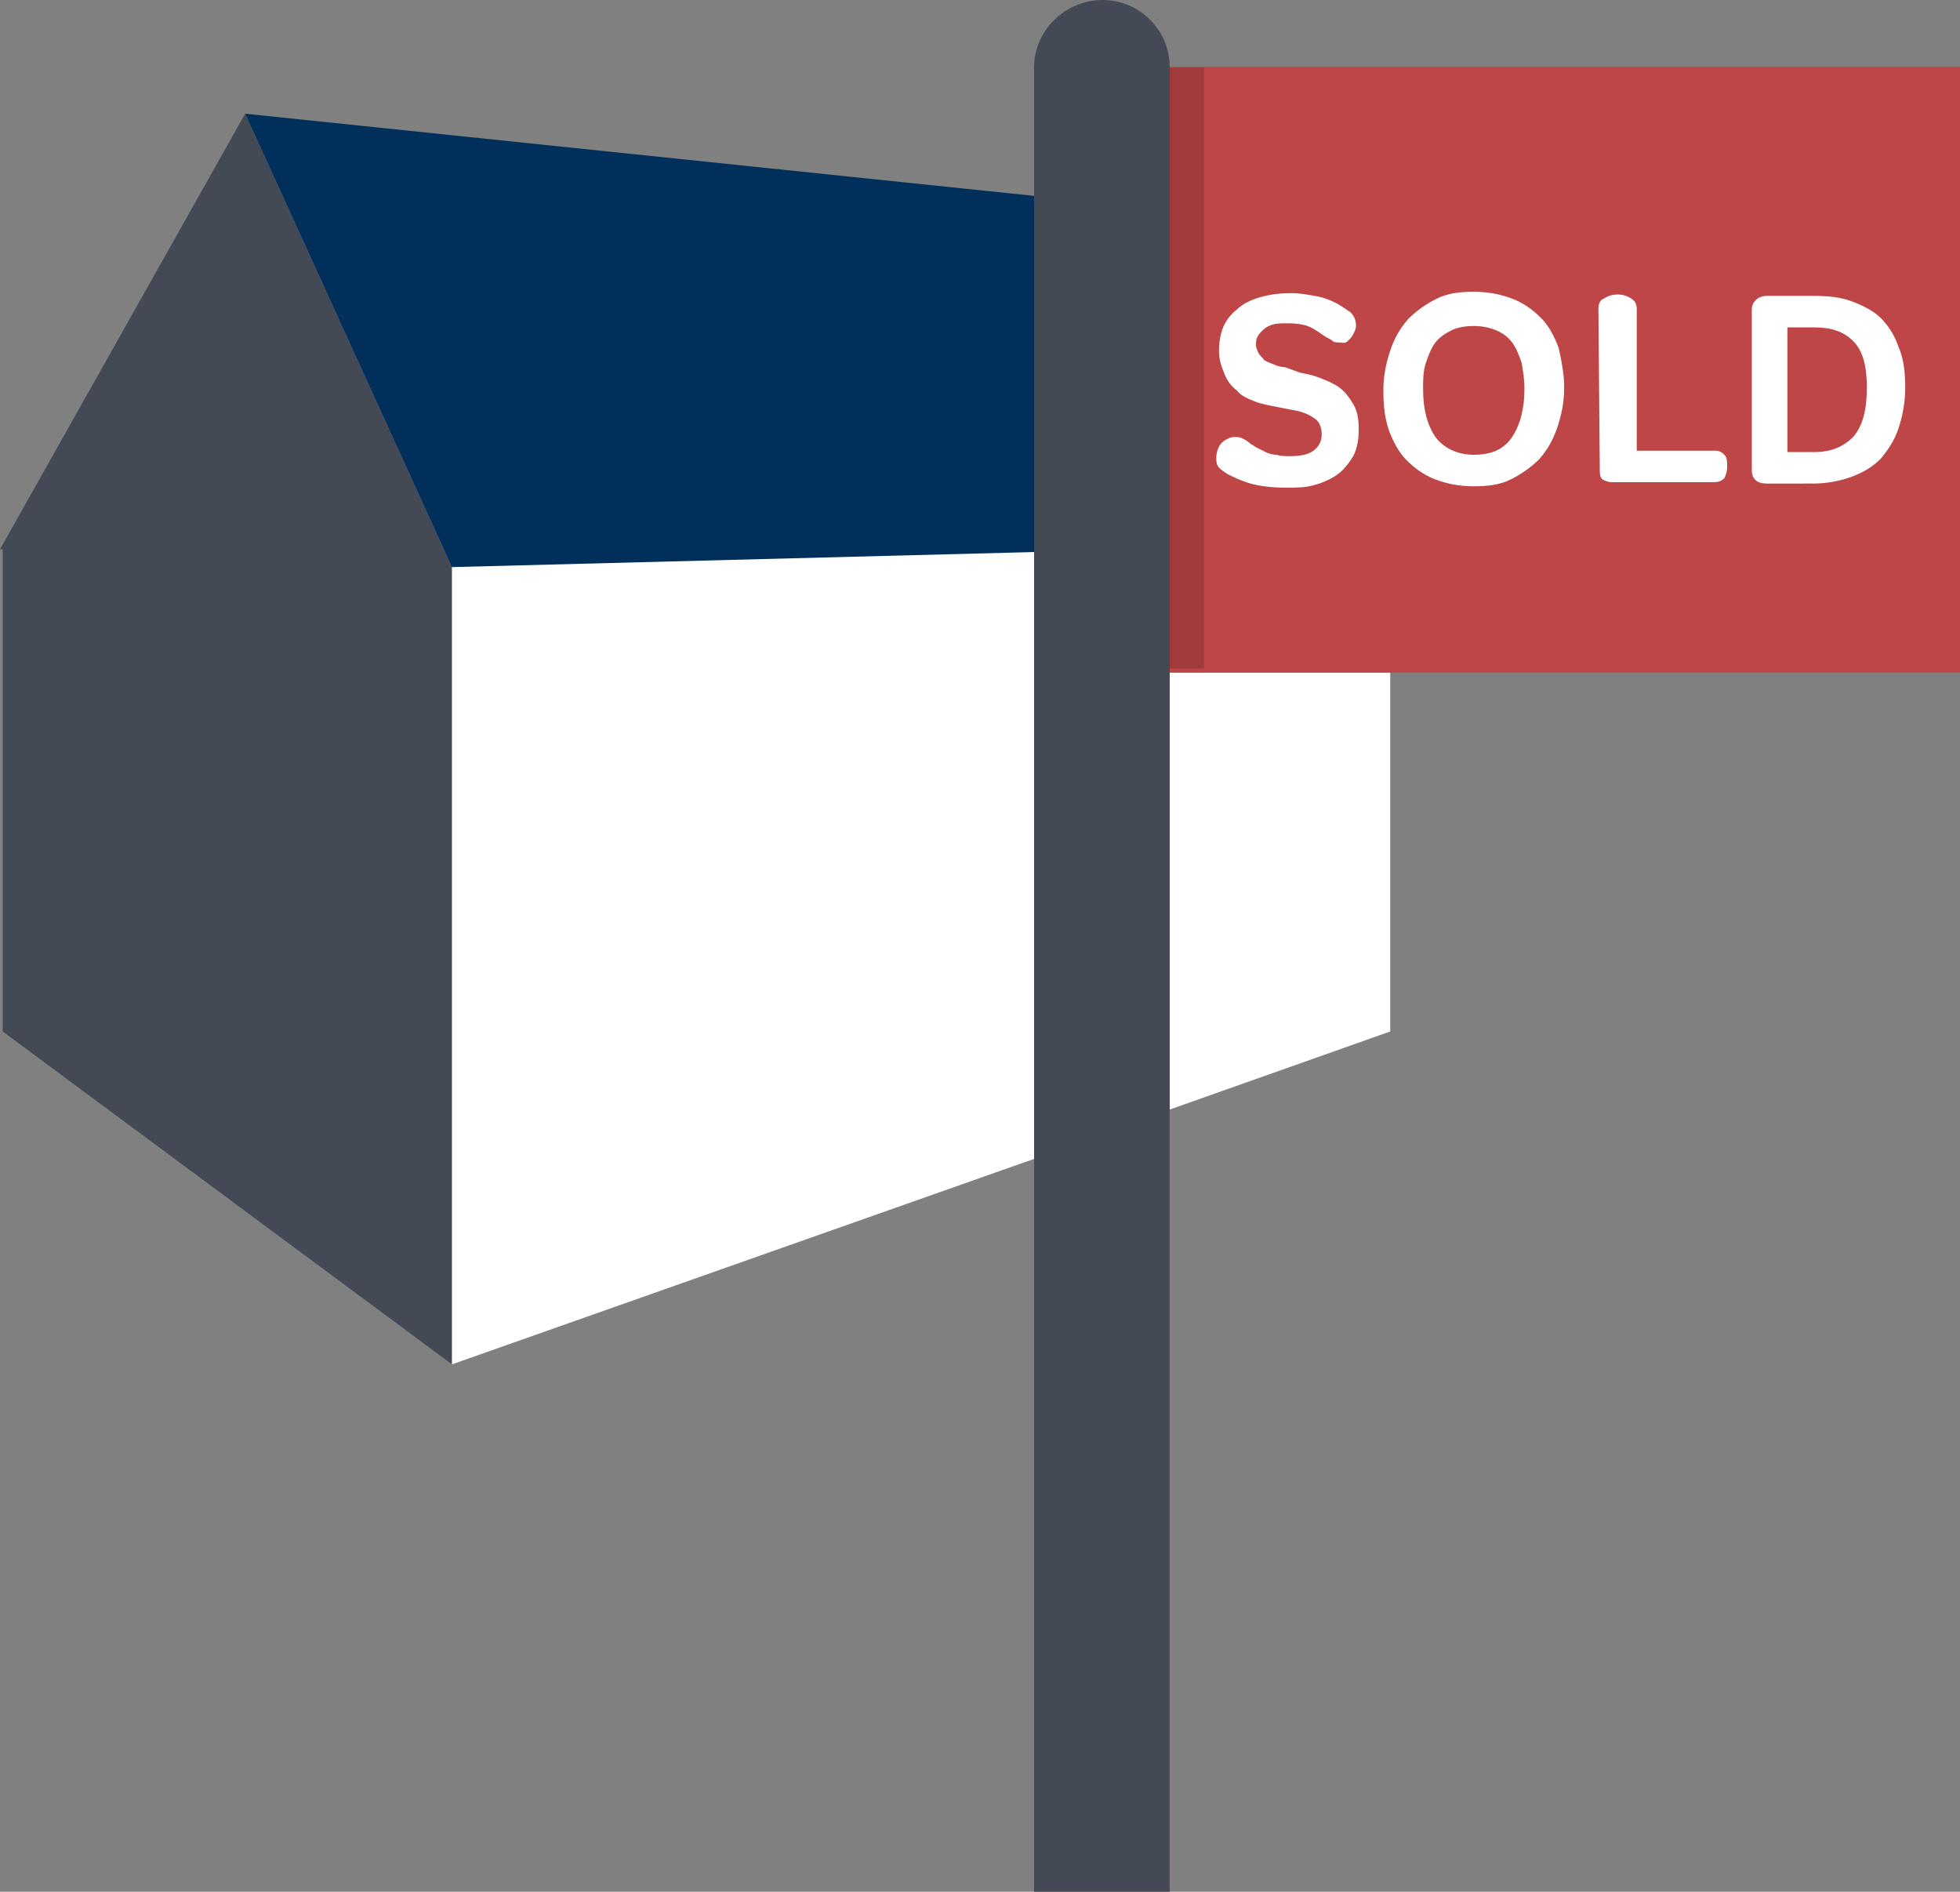
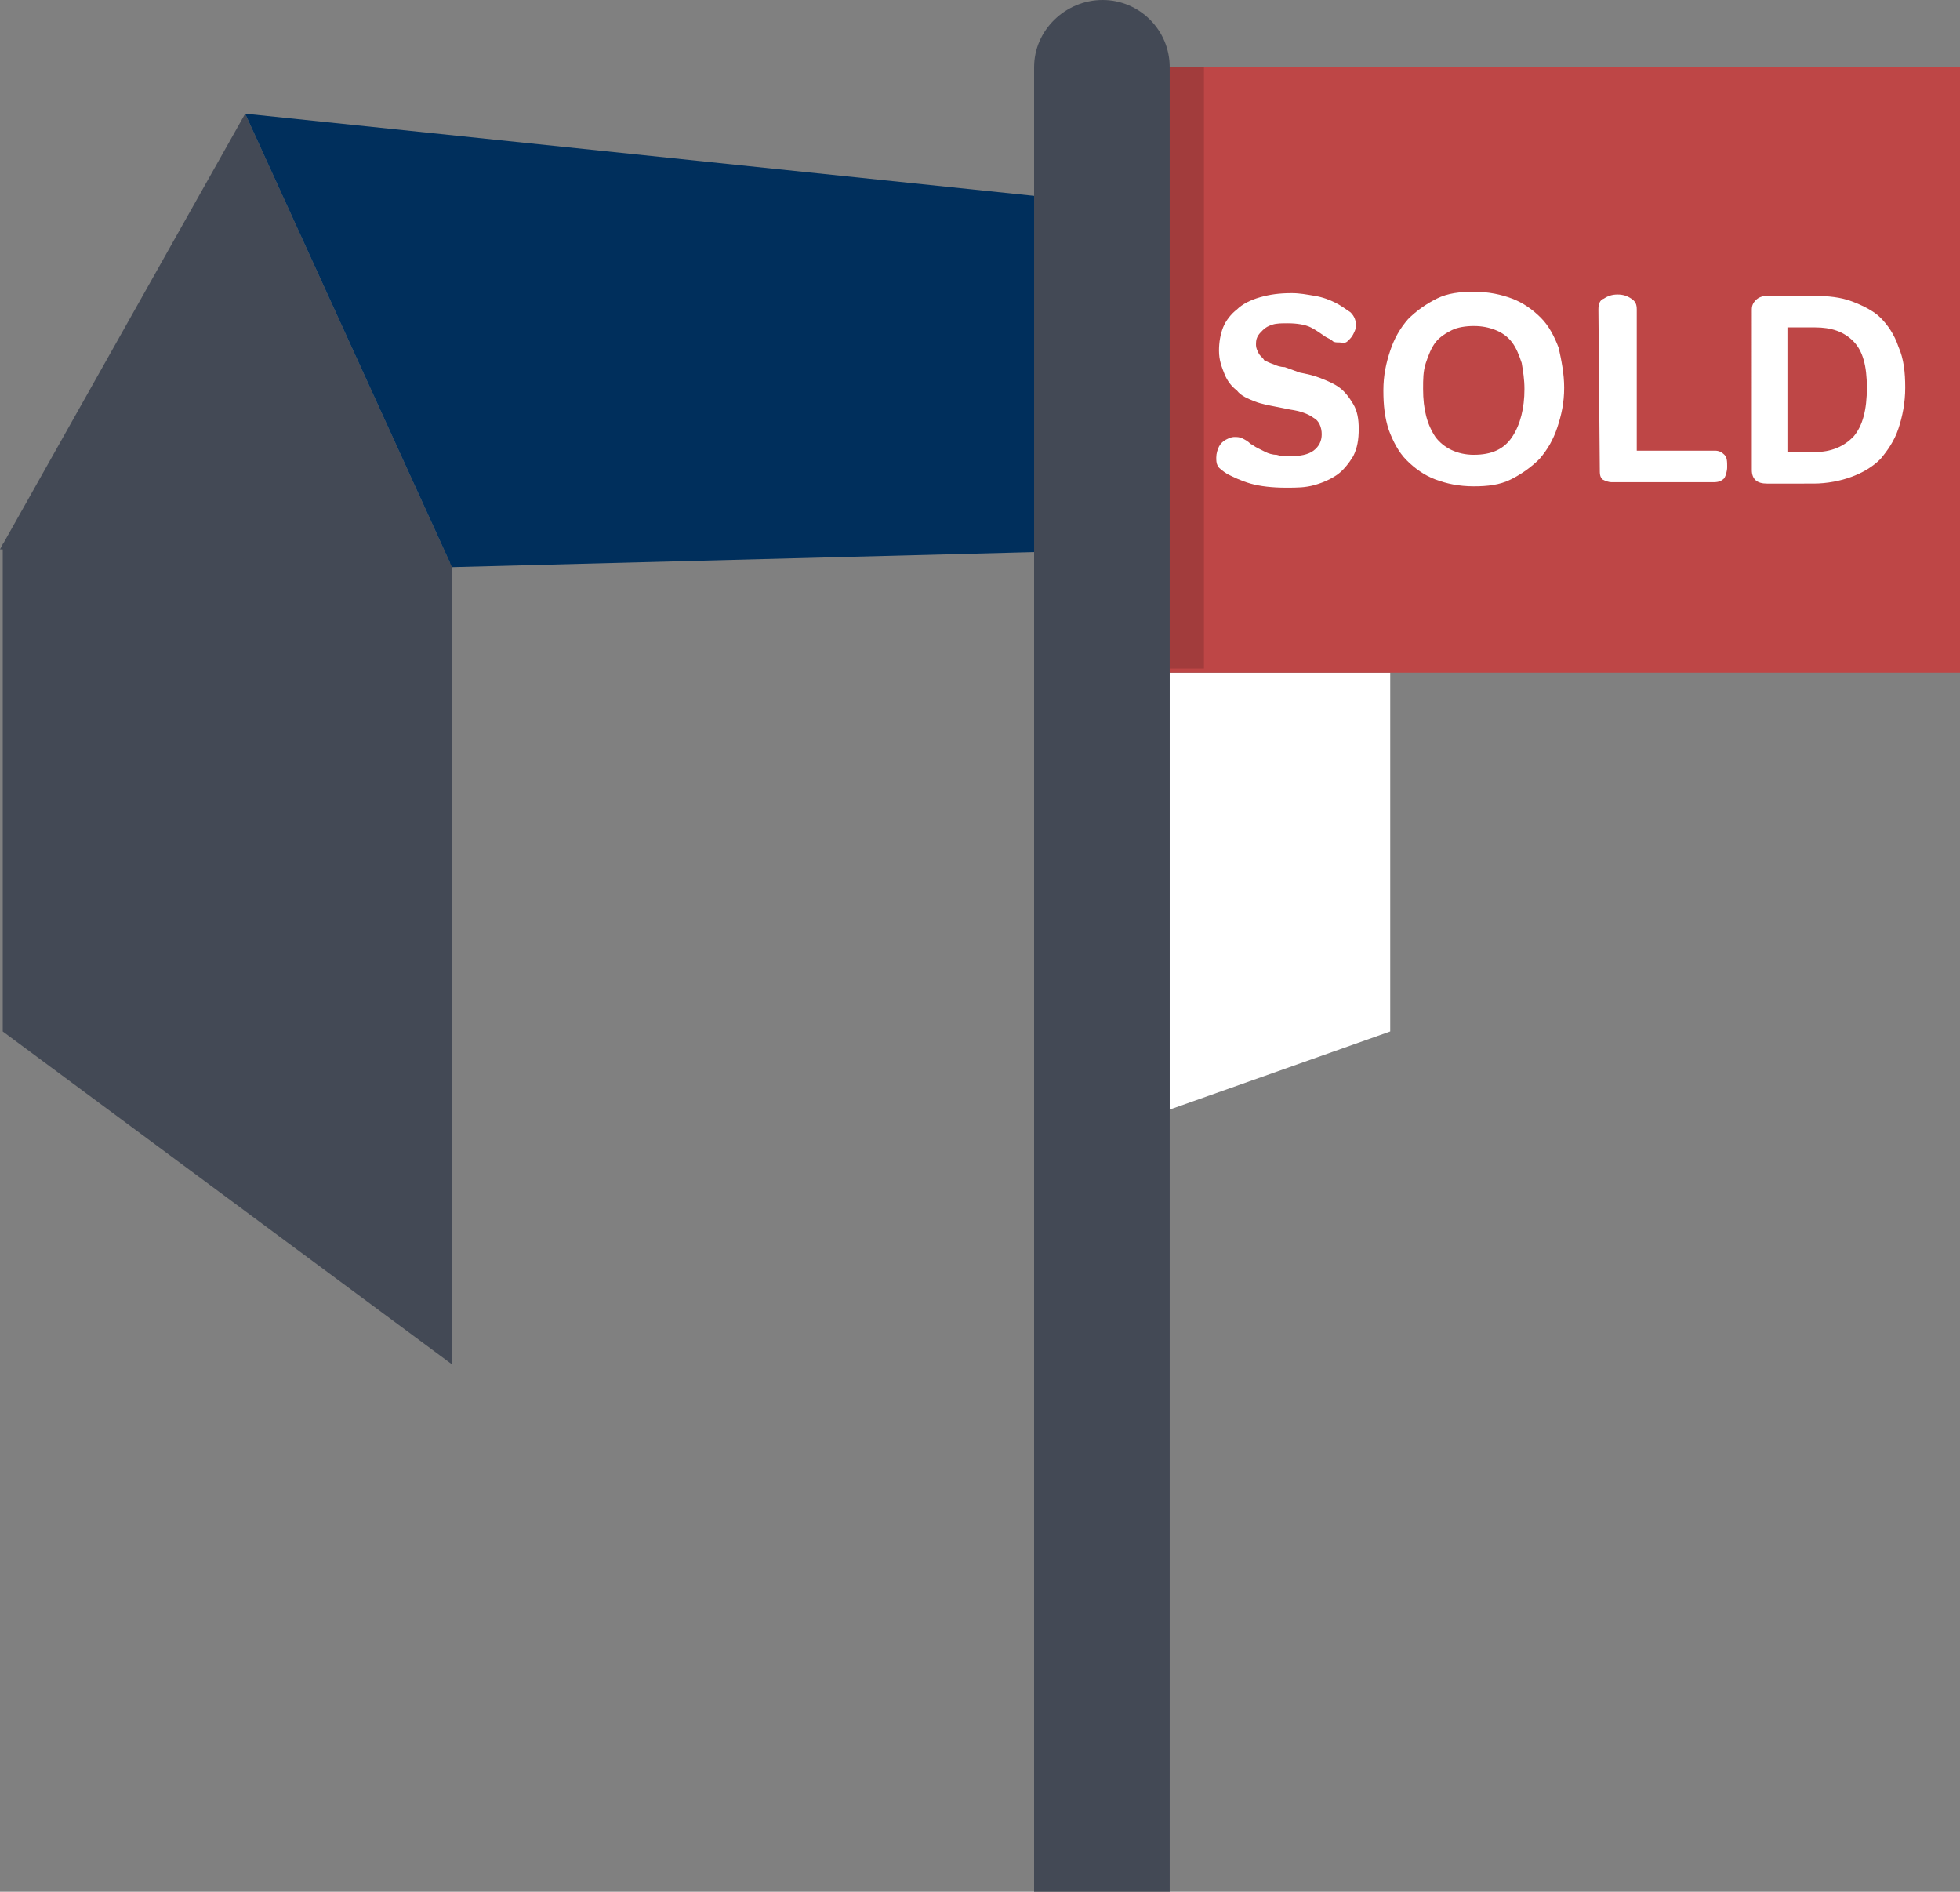
<svg xmlns="http://www.w3.org/2000/svg" version="1.1" id="Layer_1" x="0px" y="0px" viewBox="0 0 143.1 138.1" style="enable-background:new 0 0 143.1 138.1;" xml:space="preserve">
  <rect x="0" y="0" width="143.1" height="138.1" fill="#808080" stroke="none" />
  <style type="text/css">
	.st0{fill:#434955;}
	.st1{fill:#FFFFFF;}
	.st2{fill:#002F5C;}
	.st3{fill:#BE4646;}
	.st4{opacity:0.15;fill:#010202;enable-background:new    ;}
</style>
  <polygon class="st0" points="0.2,75.3 33,99.6 33,41.1 0.2,39.7 " />
  <polygon class="st1" points="85.4,64.9 85.4,78 85.4,81 101.5,75.3 101.5,49.1 85.4,49.1 " />
-   <polygon class="st1" points="75.5,64.9 75.5,40.2 33,41.1 33,99.6 75.5,84.6 75.5,78 " />
  <polygon class="st0" points="0,40.1 17.9,8.3 33,41.4 " />
  <polygon class="st2" points="17.9,8.3 33,41.4 75.5,40.3 75.5,14.3 " />
  <rect x="82.8" y="4.9" class="st3" width="60.3" height="44.2" />
  <path class="st0" d="M80.5,0c-2.7,0-5,2.2-5,4.9V65v13v60.1h9.9V78V64.9v-60C85.4,2.2,83.2,0,80.5,0z" />
  <rect x="85.4" y="4.9" class="st4" width="2.5" height="43.9" />
  <g>
    <path class="st1" d="M94.9,27.2c0.5,0.1,1,0.2,1.5,0.4s1,0.4,1.4,0.7c0.4,0.3,0.7,0.7,1,1.2s0.4,1.1,0.4,1.8c0,0.8-0.1,1.4-0.4,2   c-0.3,0.5-0.7,1-1.1,1.3s-1,0.6-1.7,0.8s-1.3,0.2-2.1,0.2c-1,0-1.9-0.1-2.6-0.3s-1.3-0.5-1.7-0.7c-0.3-0.2-0.6-0.4-0.7-0.6   s-0.1-0.4-0.1-0.6c0-0.3,0.1-0.6,0.2-0.8s0.3-0.4,0.5-0.5s0.4-0.2,0.6-0.2s0.4,0,0.6,0.1s0.4,0.2,0.6,0.4c0.2,0.1,0.3,0.2,0.5,0.3   s0.4,0.2,0.6,0.3s0.5,0.2,0.8,0.2c0.3,0.1,0.6,0.1,1,0.1c0.7,0,1.3-0.1,1.7-0.4s0.6-0.7,0.6-1.2s-0.2-1-0.6-1.2   c-0.4-0.3-1-0.5-1.7-0.6l-1-0.2c-0.5-0.1-1.1-0.2-1.6-0.4c-0.5-0.2-1-0.4-1.3-0.8c-0.4-0.3-0.7-0.7-0.9-1.2c-0.2-0.5-0.4-1-0.4-1.7   c0-0.6,0.1-1.2,0.3-1.7c0.2-0.5,0.6-1,1-1.3c0.4-0.4,1-0.7,1.7-0.9c0.7-0.2,1.4-0.3,2.3-0.3c0.6,0,1.1,0.1,1.7,0.2s1.1,0.3,1.5,0.5   s0.8,0.5,1.1,0.7c0.3,0.3,0.4,0.6,0.4,1c0,0.2-0.1,0.4-0.2,0.6s-0.2,0.3-0.4,0.5S98,25,97.8,25s-0.4,0-0.5-0.1s-0.3-0.2-0.5-0.3   c-0.3-0.2-0.7-0.5-1.1-0.7s-1-0.3-1.7-0.3c-0.4,0-0.8,0-1.1,0.1s-0.5,0.2-0.7,0.4s-0.3,0.3-0.4,0.5s-0.1,0.4-0.1,0.6   s0.1,0.4,0.2,0.6s0.3,0.3,0.4,0.5c0.2,0.1,0.4,0.2,0.7,0.3c0.2,0.1,0.5,0.2,0.8,0.2L94.9,27.2z" />
    <path class="st1" d="M114.2,28.3c0,1.1-0.2,2-0.5,2.9s-0.7,1.6-1.3,2.3c-0.6,0.6-1.3,1.1-2.1,1.5c-0.8,0.4-1.7,0.5-2.7,0.5   c-1.1,0-2-0.2-2.8-0.5s-1.5-0.8-2.1-1.4s-1-1.4-1.3-2.2c-0.3-0.9-0.4-1.8-0.4-2.9s0.2-2,0.5-2.9s0.7-1.6,1.3-2.3   c0.6-0.6,1.3-1.1,2.1-1.5s1.7-0.5,2.7-0.5c1.1,0,2,0.2,2.8,0.5s1.5,0.8,2.1,1.4s1,1.4,1.3,2.2C114,26.3,114.2,27.3,114.2,28.3z    M111.3,28.4c0-0.7-0.1-1.3-0.2-1.9c-0.2-0.6-0.4-1.1-0.7-1.5s-0.7-0.7-1.2-0.9s-1-0.3-1.6-0.3s-1.2,0.1-1.6,0.3s-0.9,0.5-1.2,0.9   s-0.5,0.9-0.7,1.5s-0.2,1.2-0.2,1.9c0,1.5,0.3,2.6,0.9,3.5c0.6,0.8,1.6,1.3,2.8,1.3c1.3,0,2.2-0.4,2.8-1.3   C111,31,111.3,29.8,111.3,28.4z" />
    <path class="st1" d="M116.7,22.6c0-0.4,0.1-0.7,0.4-0.8c0.3-0.2,0.6-0.3,1-0.3s0.7,0.1,1,0.3s0.4,0.4,0.4,0.8v10.3h5.7   c0.3,0,0.5,0.1,0.7,0.3s0.2,0.5,0.2,0.9c0,0.3-0.1,0.6-0.2,0.8c-0.2,0.2-0.4,0.3-0.8,0.3h-7.4c-0.3,0-0.5-0.1-0.7-0.2   c-0.2-0.2-0.2-0.4-0.2-0.8L116.7,22.6L116.7,22.6z" />
    <path class="st1" d="M139.1,28.3c0,1.1-0.2,2.1-0.5,3c-0.3,0.9-0.8,1.6-1.3,2.2c-0.6,0.6-1.3,1-2.1,1.3s-1.8,0.5-2.8,0.5H129   c-0.7,0-1.1-0.3-1.1-1V22.6c0-0.3,0.1-0.5,0.3-0.7s0.5-0.3,0.8-0.3h3.4c1.1,0,2,0.1,2.8,0.4s1.6,0.7,2.1,1.2s1,1.2,1.3,2.1   C139,26.2,139.1,27.2,139.1,28.3z M136.3,28.3c0-1.6-0.3-2.7-1-3.4c-0.7-0.7-1.6-1-2.8-1h-2V33h2c1.2,0,2.1-0.4,2.8-1.1   C136,31.1,136.3,29.9,136.3,28.3z" />
  </g>
</svg>